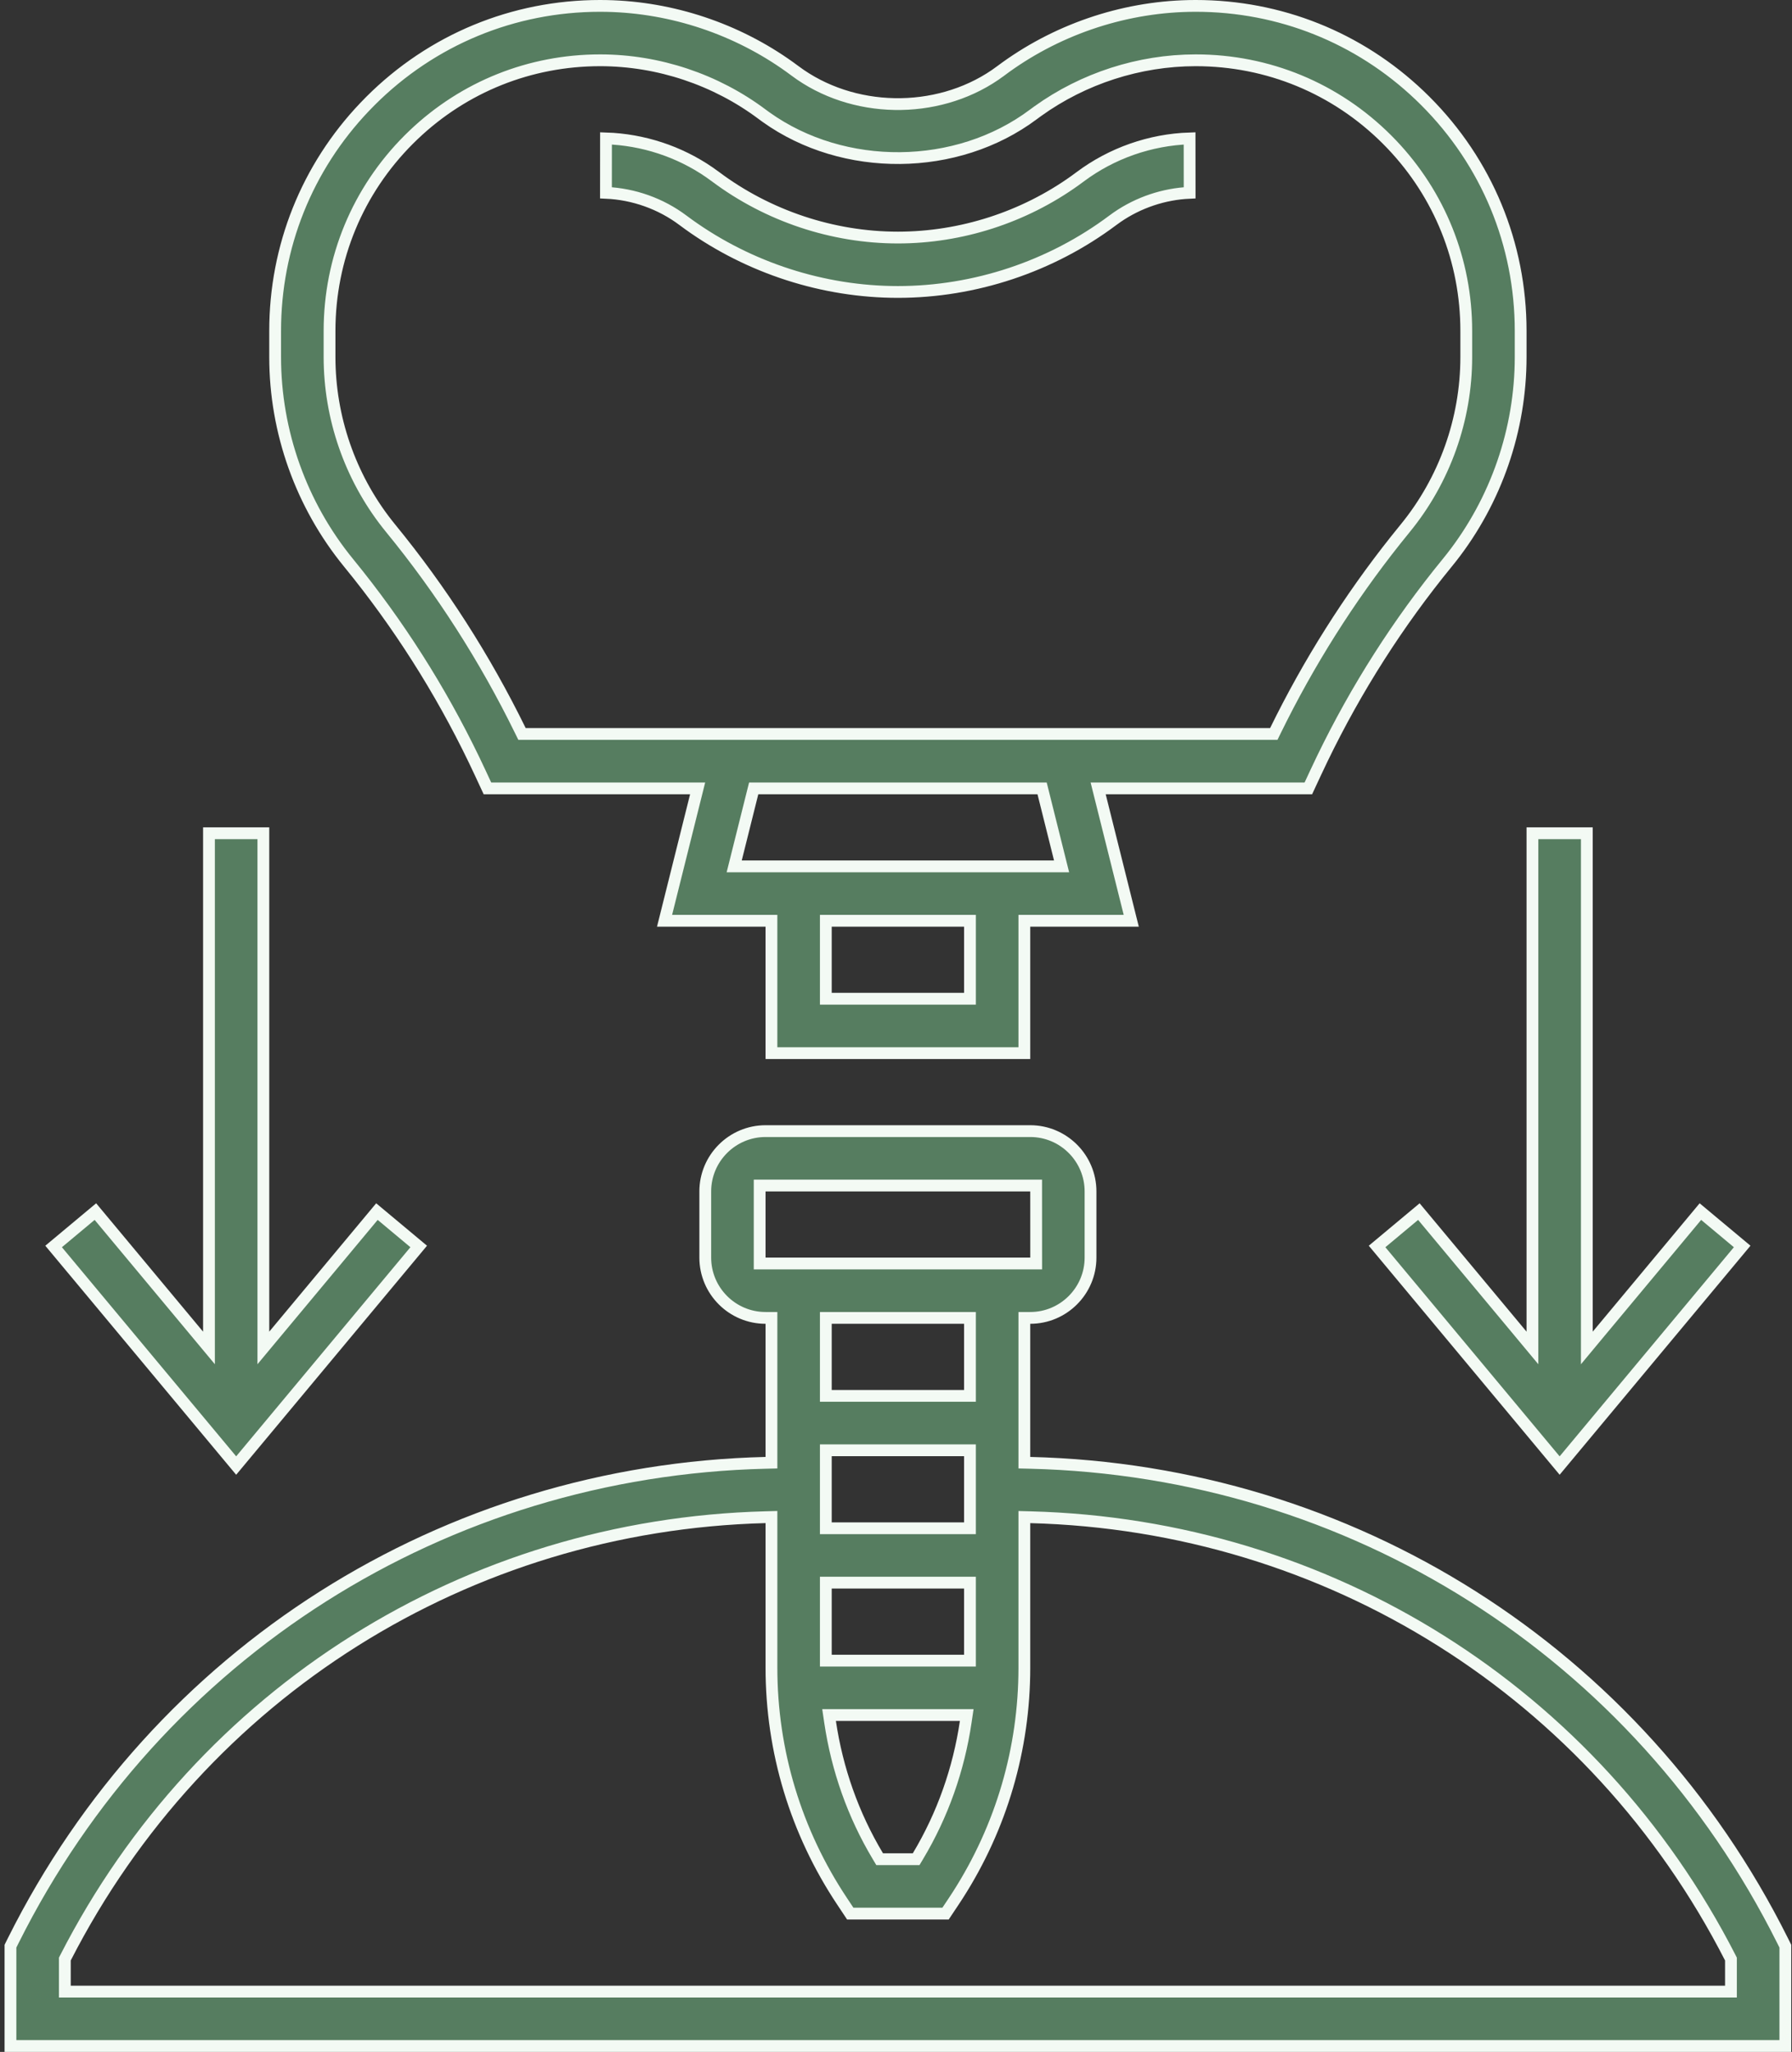
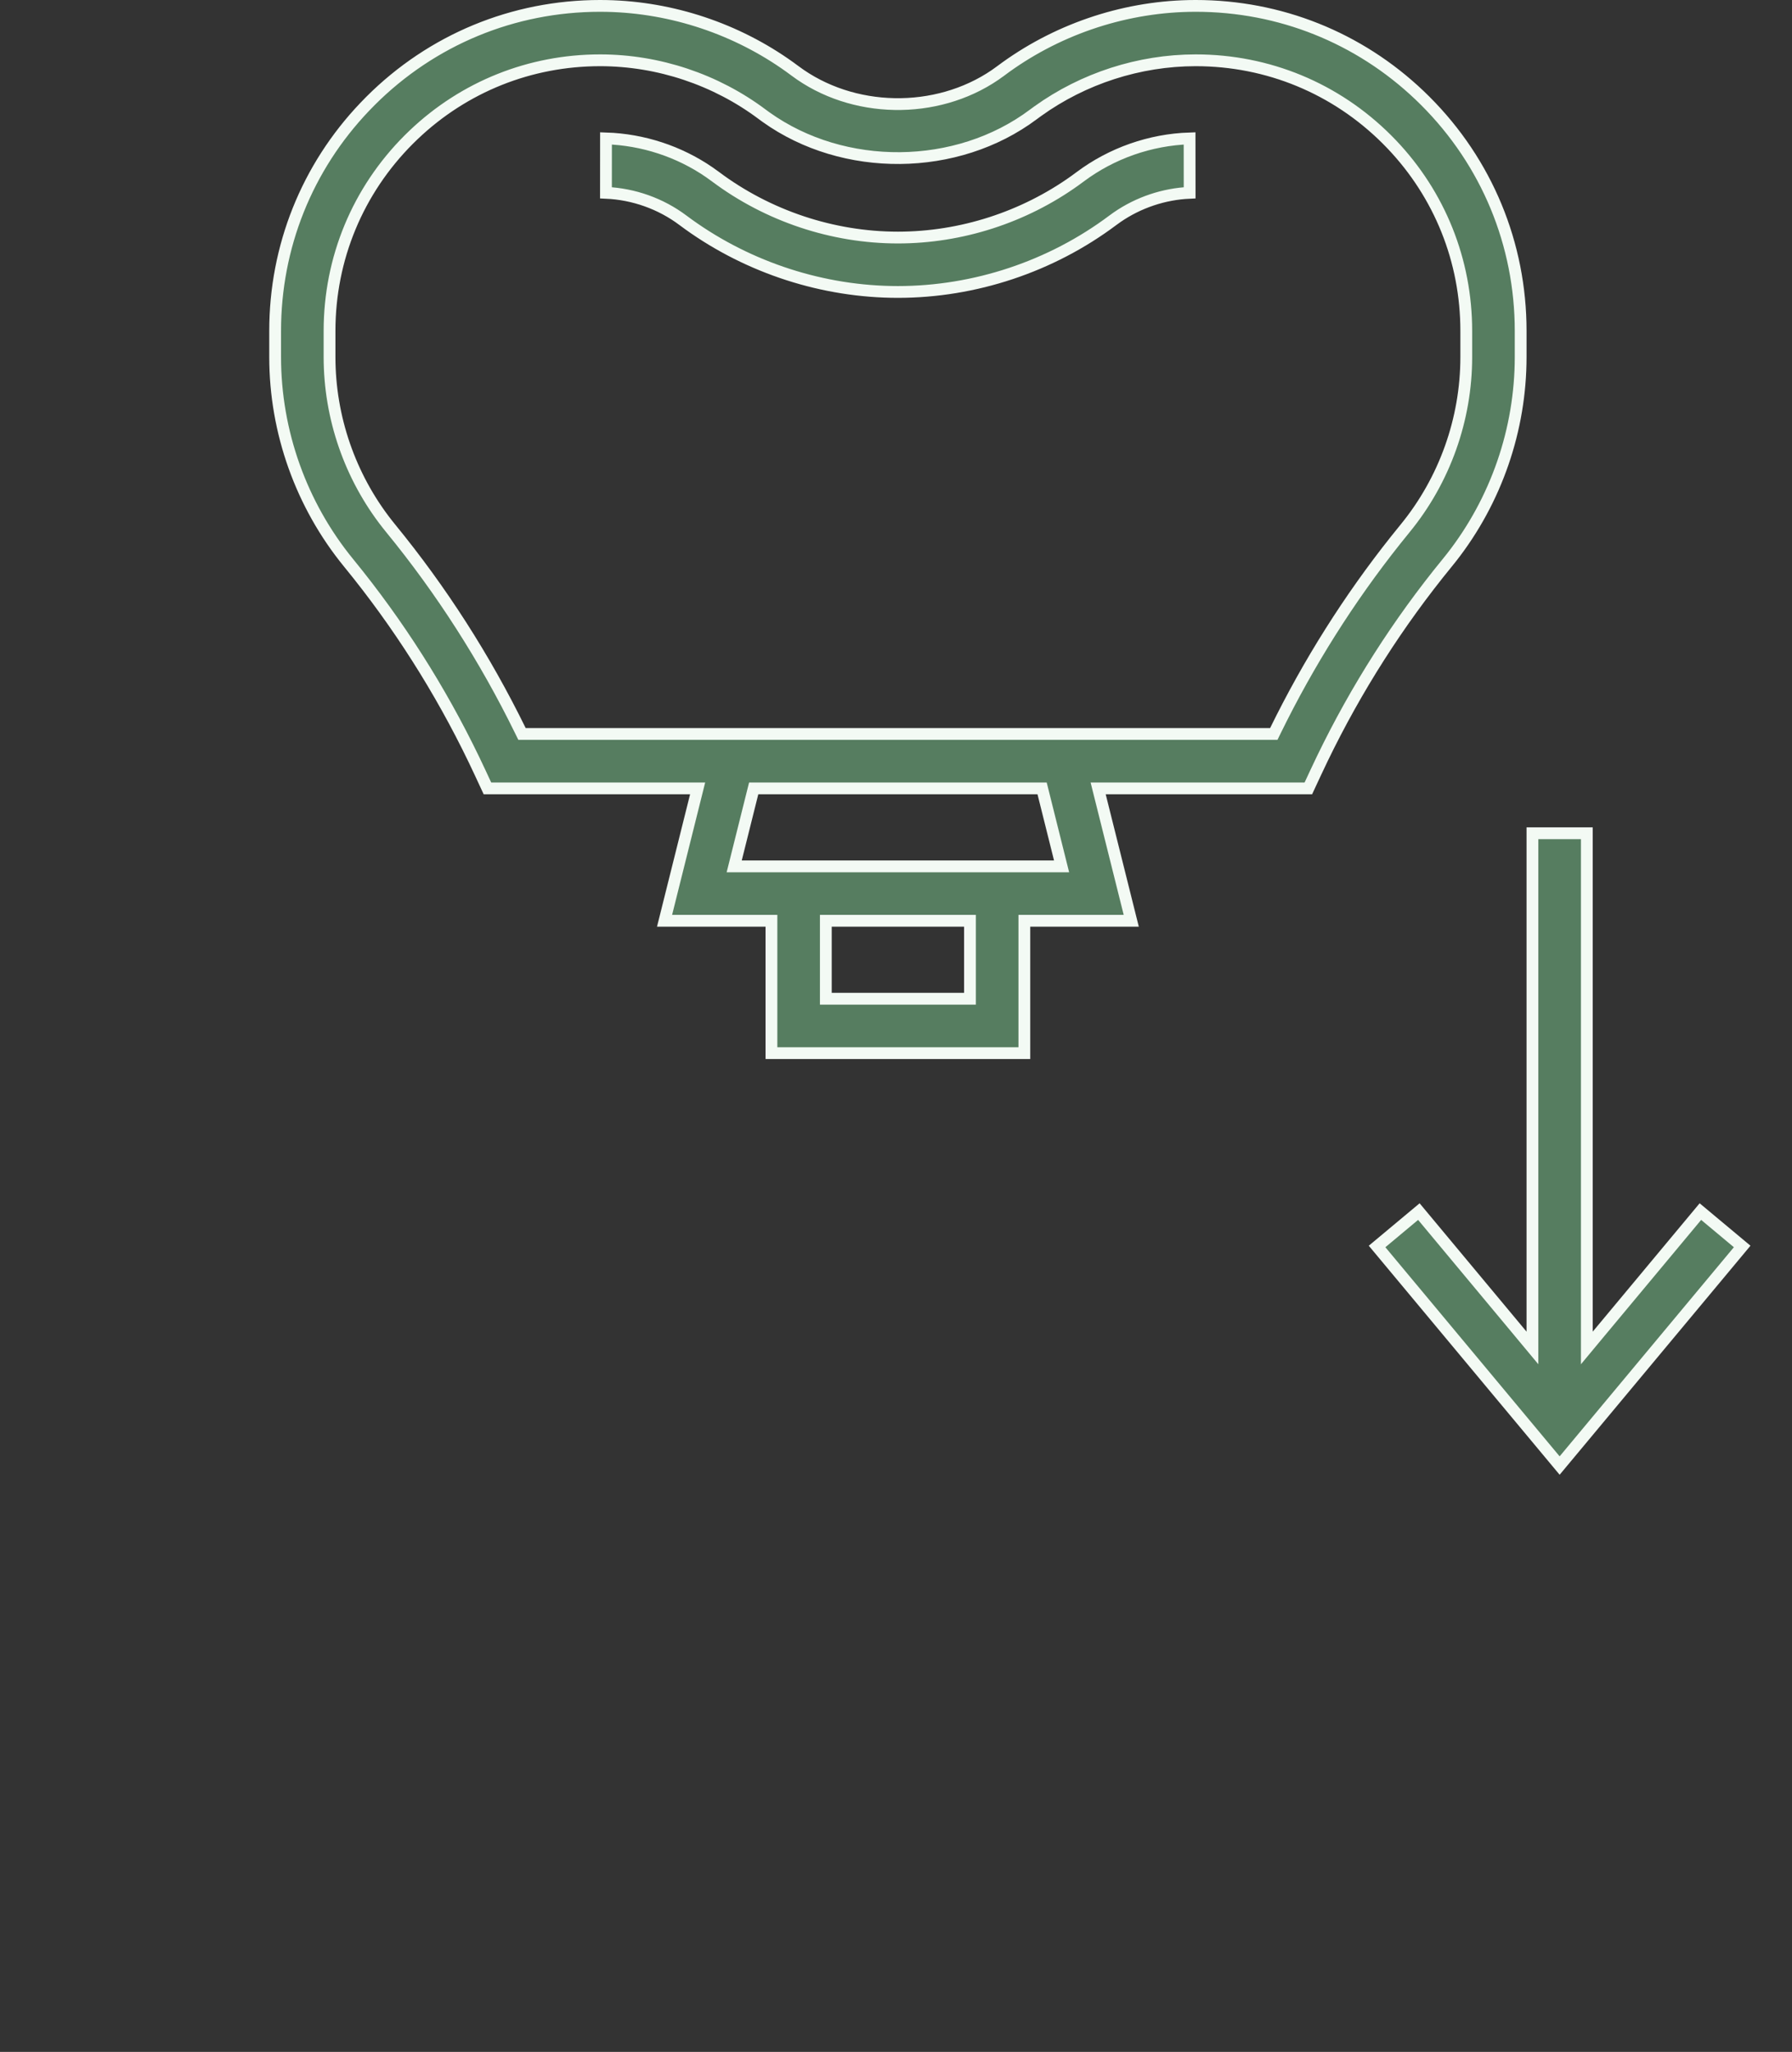
<svg xmlns="http://www.w3.org/2000/svg" width="152" height="174" viewBox="0 0 152 174" fill="none">
  <rect x="0" y="0" width="152" height="174" fill="#333333" stroke="none" />
  <path d="M100.907 16.35C98.722 16.448 96.573 17.169 94.765 18.413L94.381 18.689C89.152 22.605 82.681 24.758 76.161 24.758C69.845 24.758 63.569 22.731 58.421 19.042L57.927 18.68C56.05 17.27 53.751 16.454 51.398 16.35L51.402 11.736C54.529 11.835 57.6 12.842 60.163 14.606L60.695 14.989H60.696C65.135 18.31 70.627 20.145 76.161 20.145C81.522 20.145 86.839 18.429 91.196 15.304L91.615 14.997C94.289 12.993 97.572 11.843 100.902 11.736L100.907 16.35Z" fill="#567D60" stroke="#F3FAF4" />
  <path d="M50.9 0.5H50.921L51.476 0.506C57.012 0.623 62.479 2.447 66.984 5.68L67.431 6.008C72.299 9.652 79.414 9.761 84.407 6.354L84.882 6.013H84.883C89.474 2.573 95.118 0.629 100.838 0.506L101.392 0.5H101.424C108.55 0.5 115.262 3.185 120.406 8.079L120.899 8.56C126.112 13.768 128.984 20.693 128.984 28.061V30.276C128.984 36.422 126.909 42.433 123.126 47.266L122.754 47.73C118.601 52.805 115.043 58.382 112.164 64.327L111.597 65.522L110.976 66.855H93.147L93.302 67.477L95.954 78.081H86.887V89.307H65.435V78.081H56.369L59.019 67.477L59.174 66.855H41.345L40.725 65.522C37.939 59.528 34.464 53.893 30.39 48.752L29.567 47.73C25.552 42.821 23.338 36.621 23.338 30.276V28.061C23.338 20.926 26.031 14.203 30.939 9.058L31.42 8.564C36.624 3.363 43.542 0.5 50.9 0.5ZM70.048 84.693H82.274V78.081H70.048V84.693ZM62.276 73.468H90.045L88.392 66.855H63.929L62.276 73.468ZM50.9 5.113C44.964 5.113 39.374 7.352 35.09 11.429L34.679 11.829C30.342 16.164 27.952 21.928 27.952 28.061V30.276C27.952 35.395 29.68 40.399 32.83 44.419L33.139 44.805C37.439 50.056 41.133 55.821 44.139 61.959L44.277 62.239H108.045L108.182 61.959C111 56.205 114.424 50.78 118.384 45.798L119.183 44.808C122.529 40.722 124.371 35.561 124.371 30.276V28.061C124.371 22.117 122.127 16.522 118.041 12.234L117.639 11.823C113.306 7.495 107.546 5.113 101.424 5.113H101.397C96.629 5.119 91.905 6.645 88.03 9.425L87.657 9.698C81.157 14.57 71.559 14.634 64.981 9.936L64.67 9.709C60.72 6.742 55.841 5.116 50.916 5.113H50.9Z" fill="#567D60" stroke="#F3FAF4" />
-   <path d="M70.407 146.009C71.003 150.032 72.361 153.903 74.469 157.418L74.614 157.661H77.708L77.853 157.418C79.962 153.903 81.319 150.032 81.915 146.009L82 145.436H70.322L70.407 146.009ZM70.048 140.823H82.273V134.209H70.048V140.823ZM70.048 129.597H82.273V122.984H70.048V129.597ZM70.048 118.37H82.273V111.758H70.048V118.37ZM64.436 107.145H87.89V106.645L87.887 101.032V100.533H64.436V107.145ZM146.822 166.13L146.768 166.023C135.225 143.471 112.649 129.323 87.399 128.661L86.887 128.648V141.431C86.887 148.285 84.939 154.933 81.249 160.694L80.887 161.248L80.202 162.274H72.12L71.436 161.245C67.511 155.357 65.436 148.506 65.436 141.428V128.645L64.922 128.659C39.672 129.323 17.097 143.471 5.555 166.02L5.5 166.127V168.887H146.822V166.13ZM65.436 111.758H64.936C62.116 111.758 59.822 109.464 59.822 106.645V101.033C59.822 98.213 62.116 95.919 64.936 95.919H87.387C90.206 95.919 92.5 98.213 92.5 101.033V106.645C92.5 109.464 90.206 111.758 87.387 111.758H86.887V124.036L87.375 124.048C114.614 124.708 138.952 140.071 151.192 164.548V164.549L151.436 165.037V173.5H0.887V165.036L1.129 164.55C13.369 140.072 37.707 124.708 64.947 124.048L65.436 124.036V111.758Z" fill="#567D60" stroke="#F3FAF4" />
  <path d="M134.597 70.661V114.307L135.48 113.245L144.23 102.743L147.773 105.7L132.29 124.279L116.806 105.701L120.35 102.743L129.1 113.245L129.984 114.307V70.661H134.597Z" fill="#567D60" stroke="#F3FAF4" />
-   <path d="M22.338 70.661V114.307L23.222 113.245L31.972 102.743L35.515 105.7L20.032 124.279L4.547 105.701L8.091 102.743L16.841 113.245L17.726 114.307V70.661H22.338Z" fill="#567D60" stroke="#F3FAF4" />
</svg>